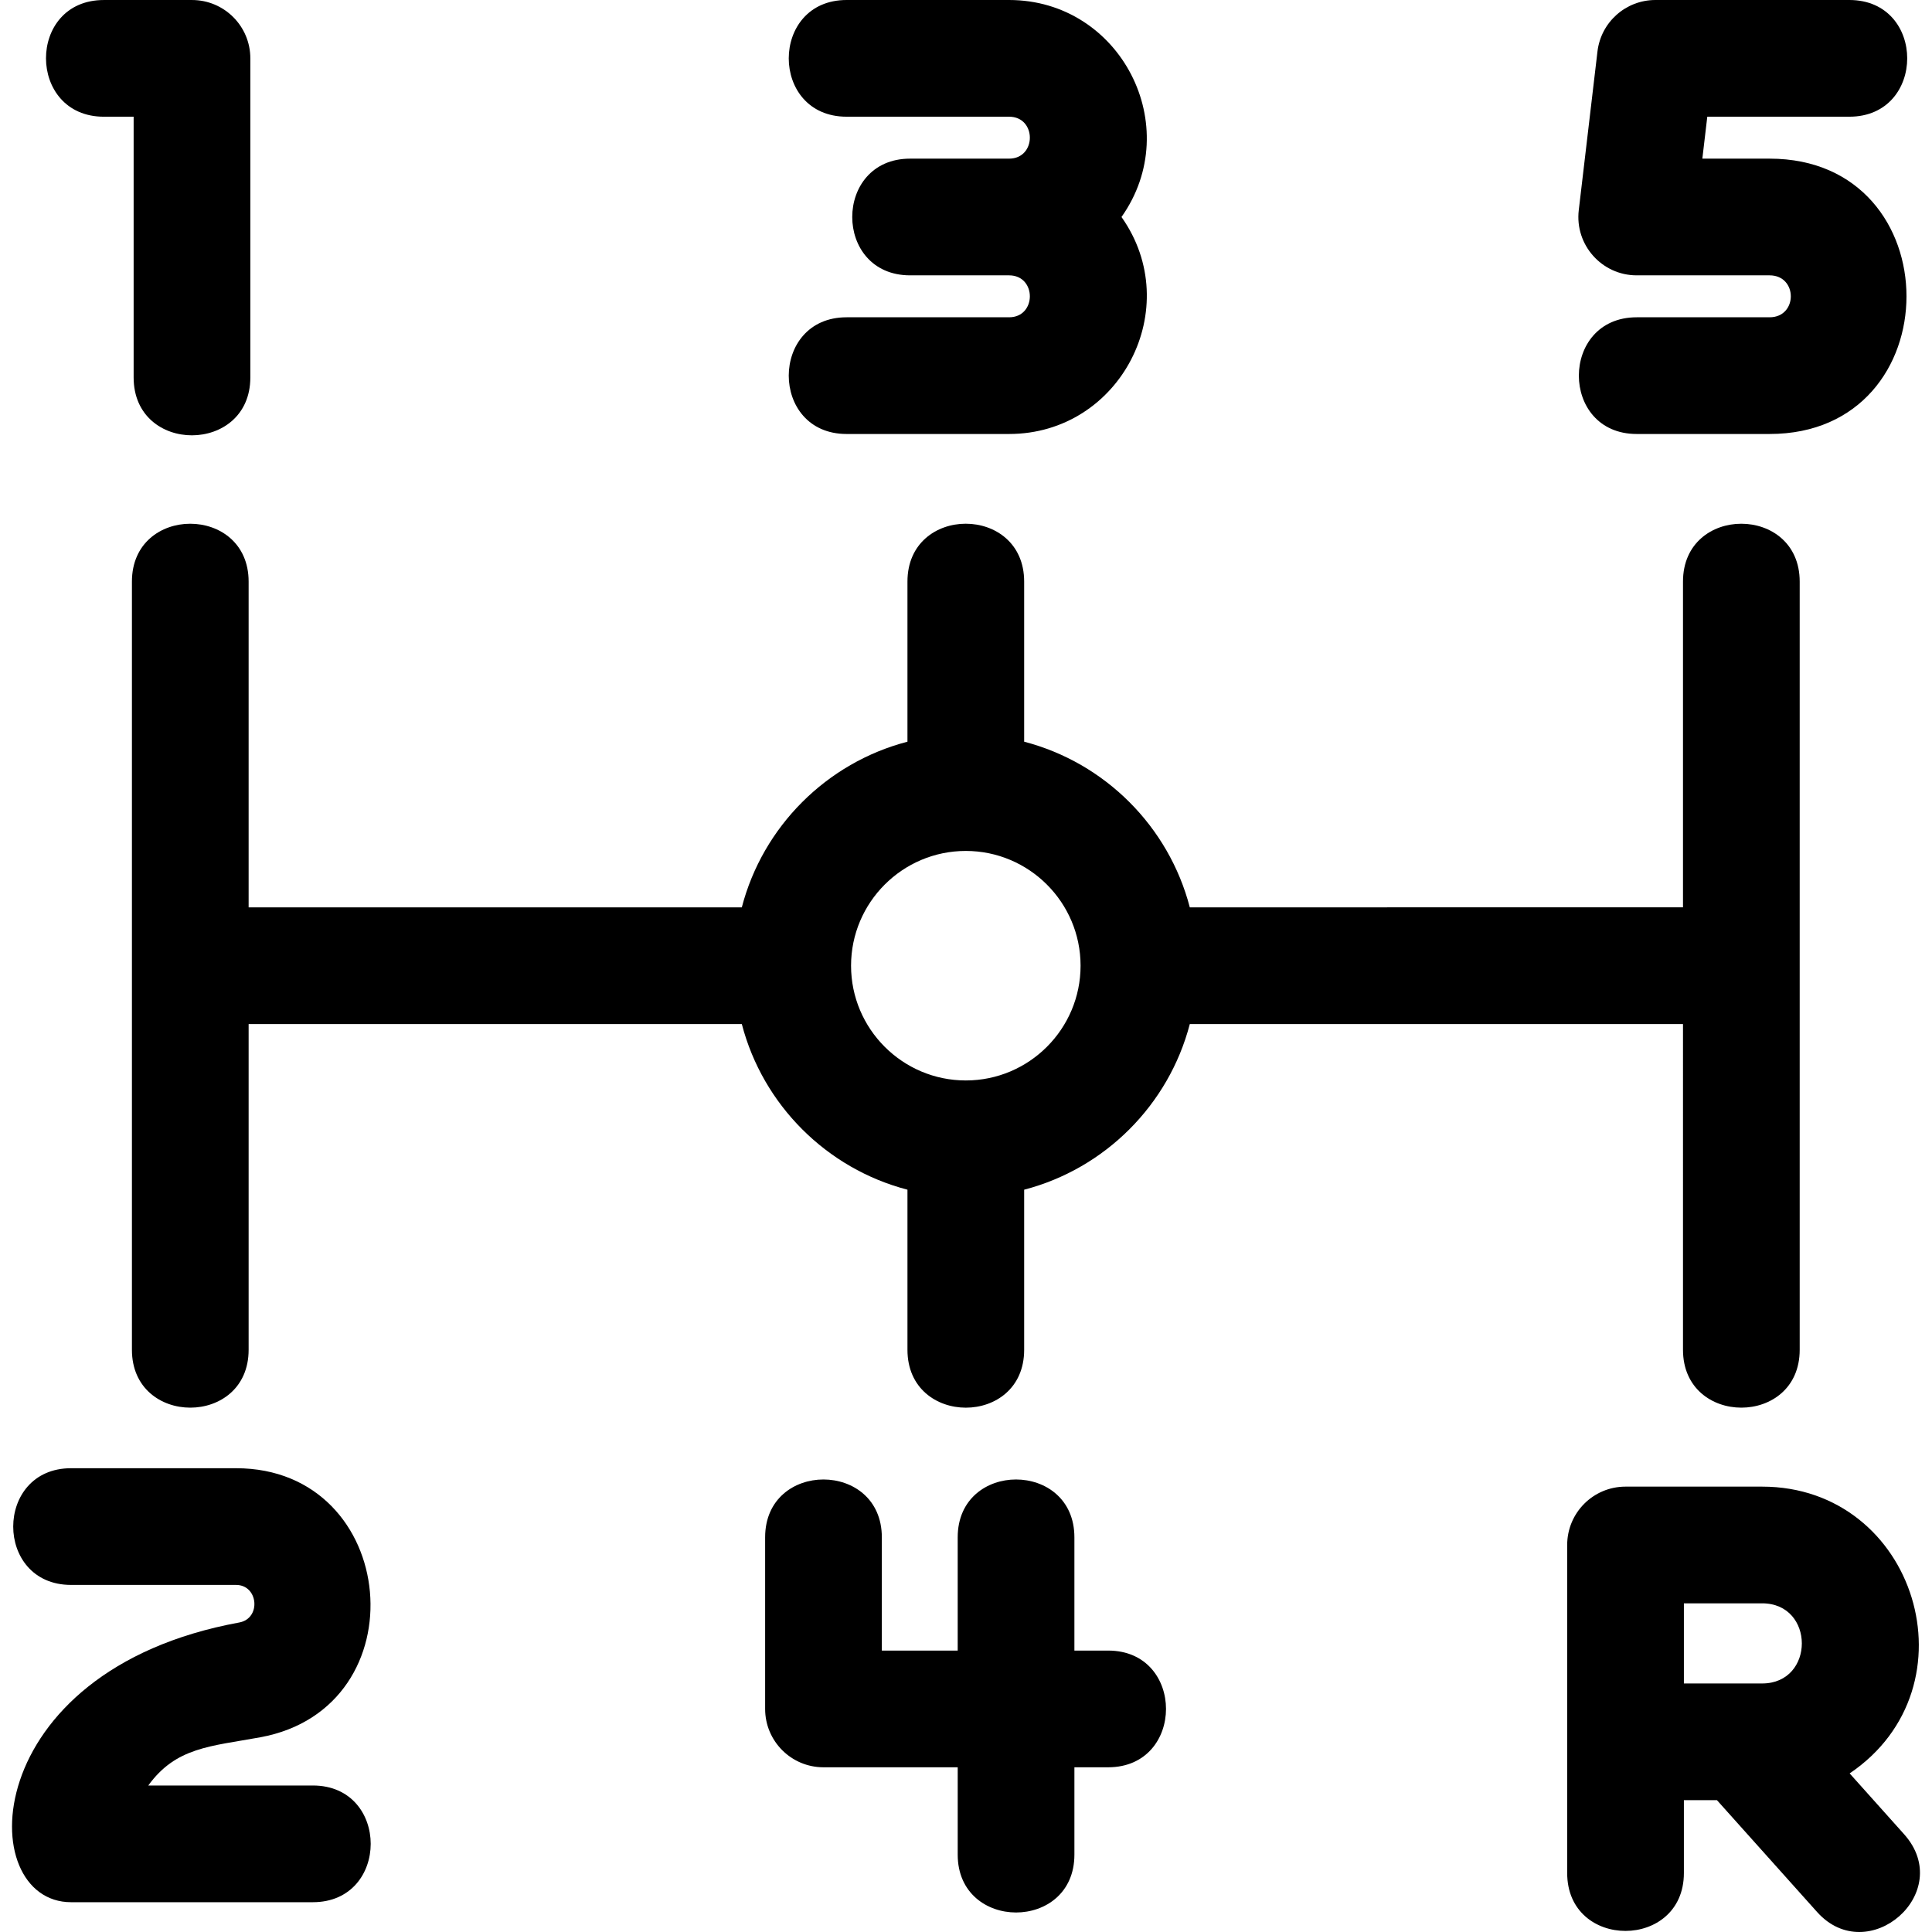
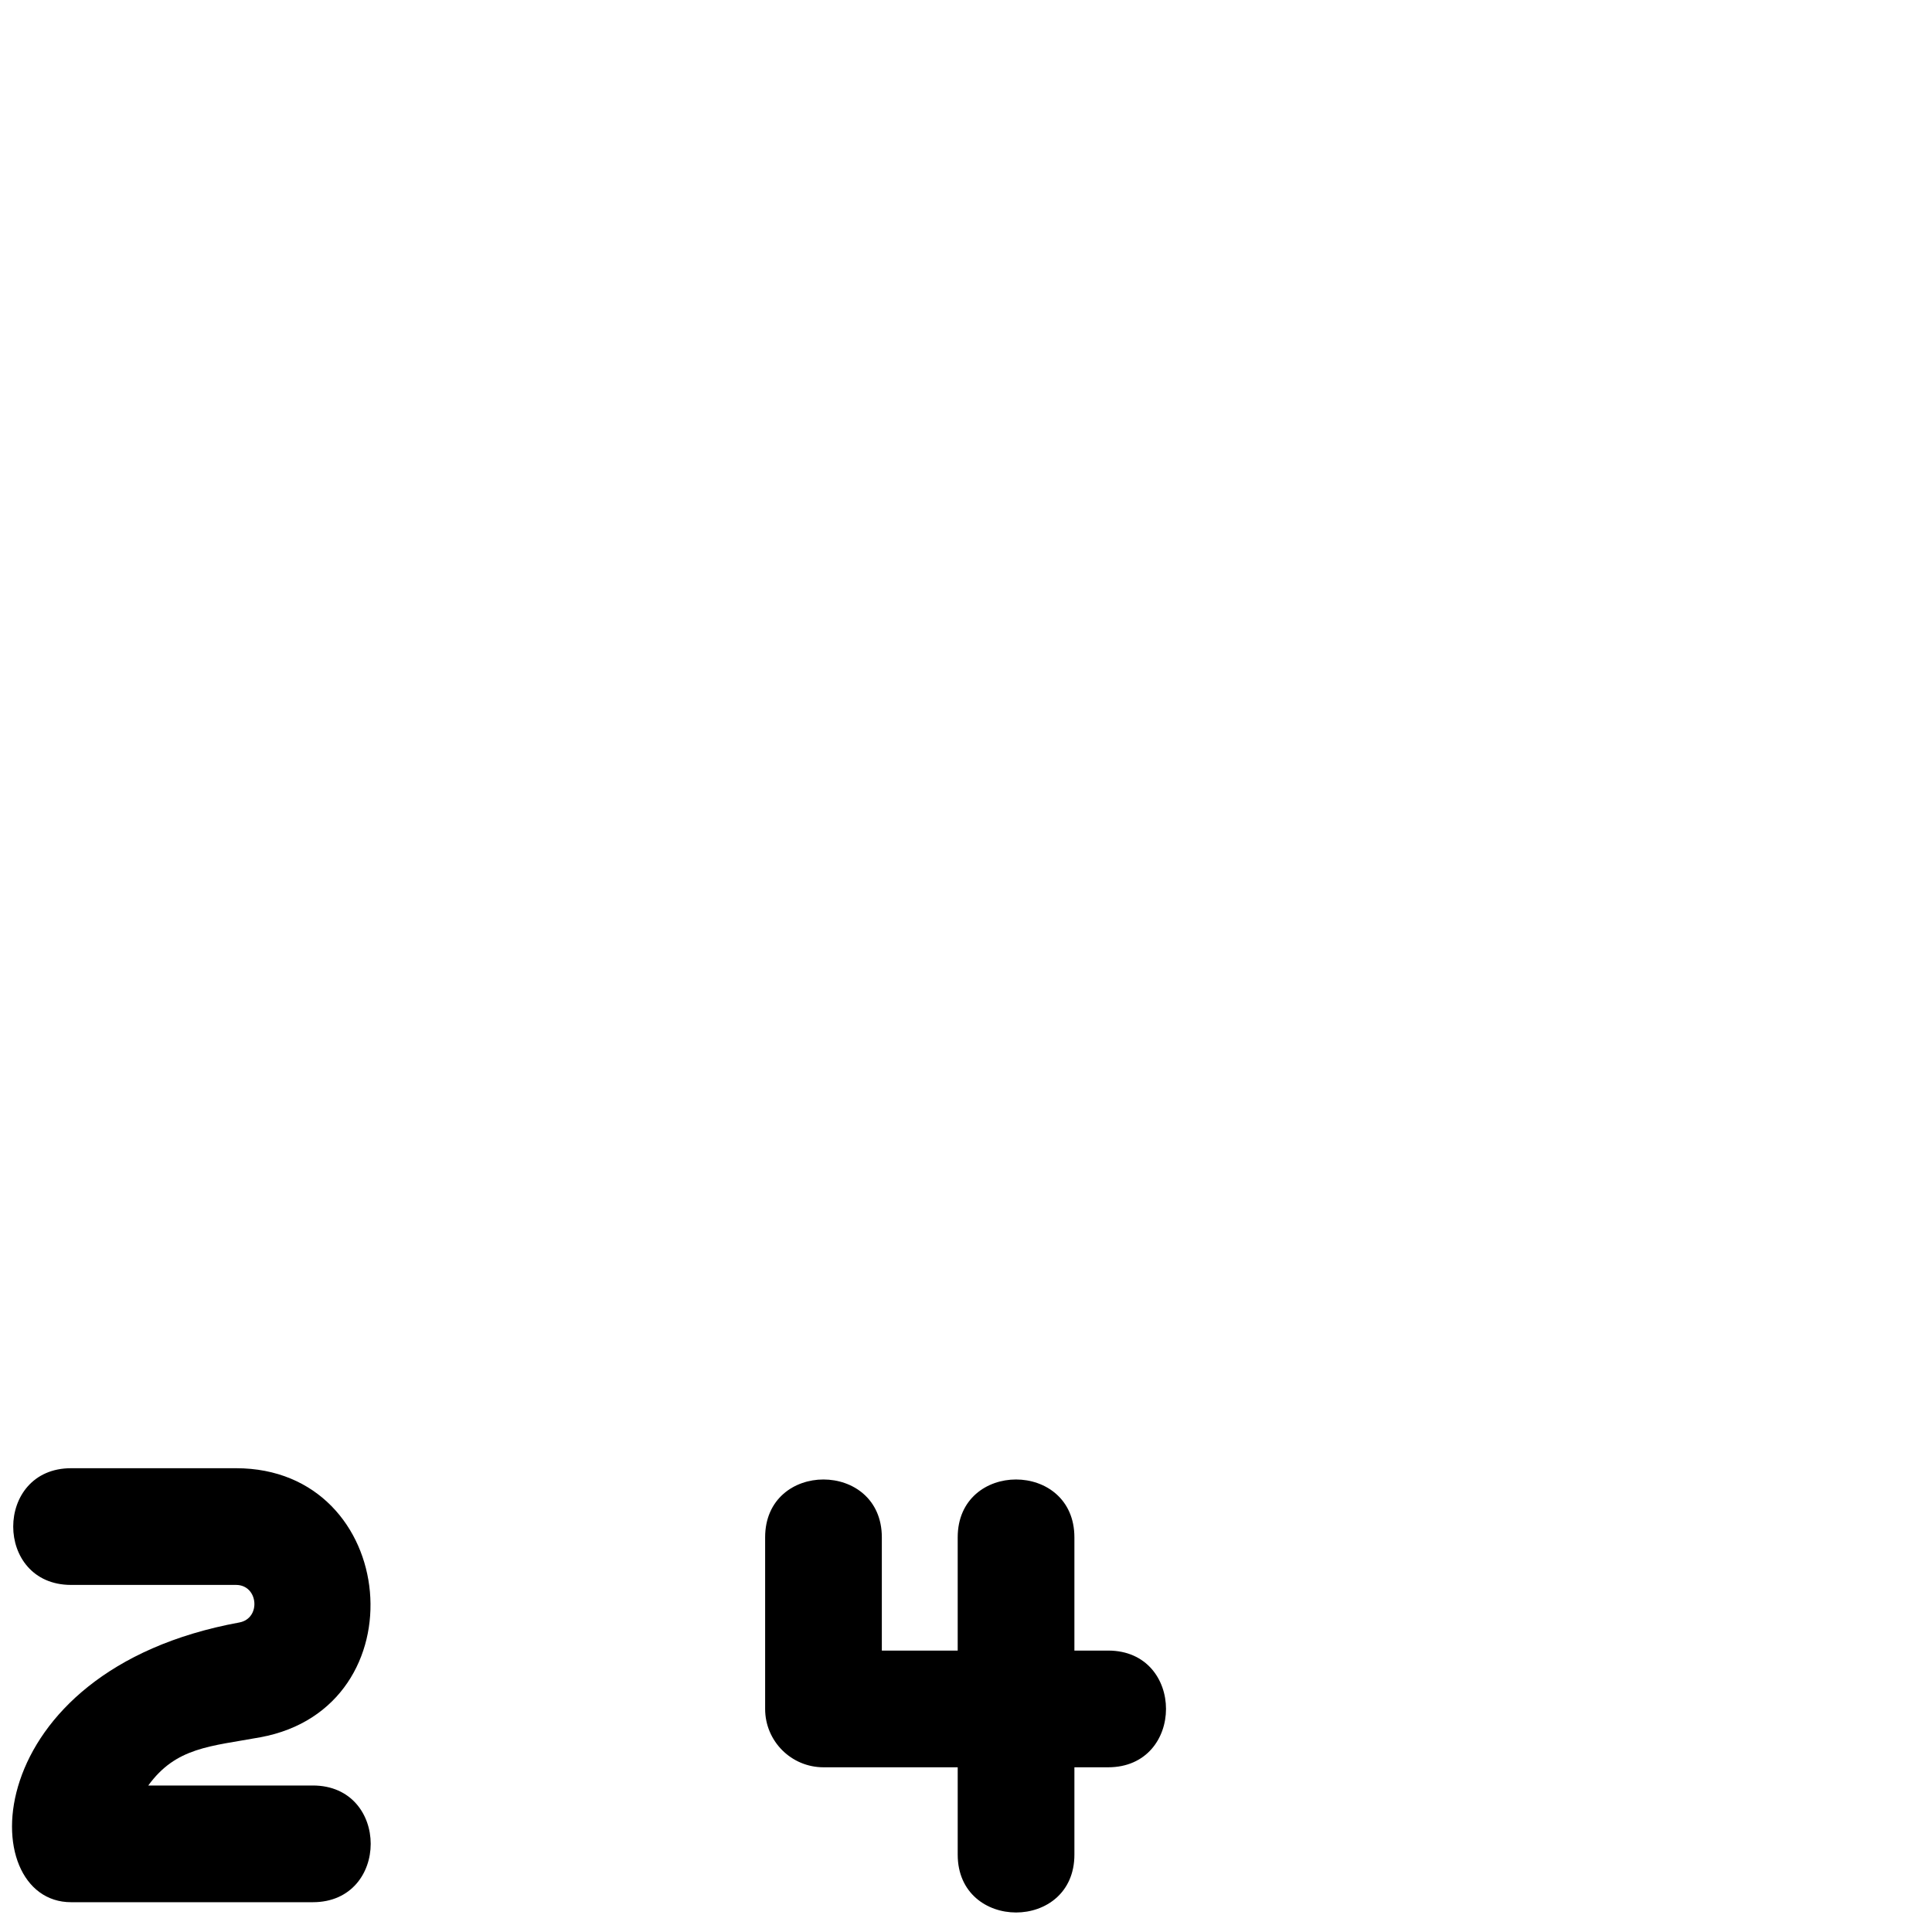
<svg xmlns="http://www.w3.org/2000/svg" version="1.1" id="Layer_1" x="0px" y="0px" viewBox="0 0 504.742 504.742" style="enable-background:new 0 0 504.742 504.742;" xml:space="preserve">
  <g>
-     <path d="M483.228,463.309c33.457-22.607,17.346-74.922-22.867-74.922h-35.683c-8.425,0-15.245,6.829-15.245,15.245v85.706 c0,20.212,30.489,20.115,30.489,0v-19.036h8.641l26.152,29.208c13.308,14.861,36.351-5.109,22.714-20.338L483.228,463.309z M439.923,418.876h20.438c13.832,0,13.838,20.936,0,20.936h-20.438V418.876z" />
    <path d="M68.005,453.87c42.051-7.707,36.424-70.293-6.347-70.293H18.57c-20.144,0-20.165,30.489,0,30.489h43.088 c5.858,0,6.619,8.757,0.852,9.815c-68.725,12.592-69.451,73.077-43.94,73.077h63.163c20.144,0,20.165-30.489,0-30.489H38.739 C45.995,456.442,54.967,456.259,68.005,453.87z" />
-     <path d="M27.138,30.492h7.775v68.113c0,20.209,30.489,20.119,30.489,0V15.248c0-8.425-6.83-15.245-15.245-15.245h-23.02 C6.919,0.003,7.034,30.492,27.138,30.492z" />
-     <path d="M263.622,82.892h-42.441c-20.144,0-20.165,30.489,0,30.489h42.441c29.122,0,46.144-32.988,29.371-56.69 C309.737,33.029,292.786,0,263.622,0h-42.441c-20.144,0-20.165,30.489,0,30.489h42.441c7.239,0,7.243,10.957,0,10.957h-25.854 c-20.144,0-20.165,30.489,0,30.489h25.854C270.862,71.936,270.865,82.892,263.622,82.892z" />
    <path d="M289.508,431.22h-8.817v-29.583c0-20.144-30.489-20.165-30.489,0v29.583h-19.82v-29.583c0-20.144-30.489-20.165-30.489,0 v44.828c0,8.419,6.825,15.245,15.245,15.245h35.065v22.818c0,20.144,30.489,20.165,30.489,0v-22.818h8.817 C309.652,461.709,309.673,431.22,289.508,431.22z" />
-     <path d="M462.309,82.892h-34.71c-20.144,0-20.165,30.489,0,30.489h34.71c47.682,0,47.7-71.935,0-71.935h-17.564l1.291-10.957 h37.114c20.144,0,20.165-30.489,0-30.489h-50.668c-7.73,0-14.235,5.784-15.139,13.46l-4.884,41.446 c-1.068,9.054,6.014,17.029,15.139,17.029h34.71C469.707,71.936,469.705,82.892,462.309,82.892z" />
-     <path d="M439.688,352.639c0,20.144,30.489,20.165,30.489,0V151.945c0-20.144-30.489-20.165-30.489,0v85.102H310.841 c-5.498-21.119-22.156-37.776-43.275-43.275v-41.832c0-20.138-30.489-20.172-30.489,0v41.832 c-21.119,5.498-37.776,22.155-43.275,43.275H64.955v-85.102c0-20.144-30.489-20.165-30.489,0v200.694 c0,20.144,30.489,20.165,30.489,0v-85.102h128.847c5.498,21.119,22.156,37.776,43.275,43.275v41.832 c0,20.138,30.489,20.172,30.489,0v-41.832c21.119-5.498,37.776-22.156,43.275-43.275h128.847V352.639z M282.303,252.292 c0,16.528-13.449,29.981-29.981,29.981c-16.528,0-29.981-13.449-29.981-29.981c0-16.519,13.44-29.981,29.981-29.981 C268.841,222.311,282.303,235.751,282.303,252.292z" />
  </g>
</svg>